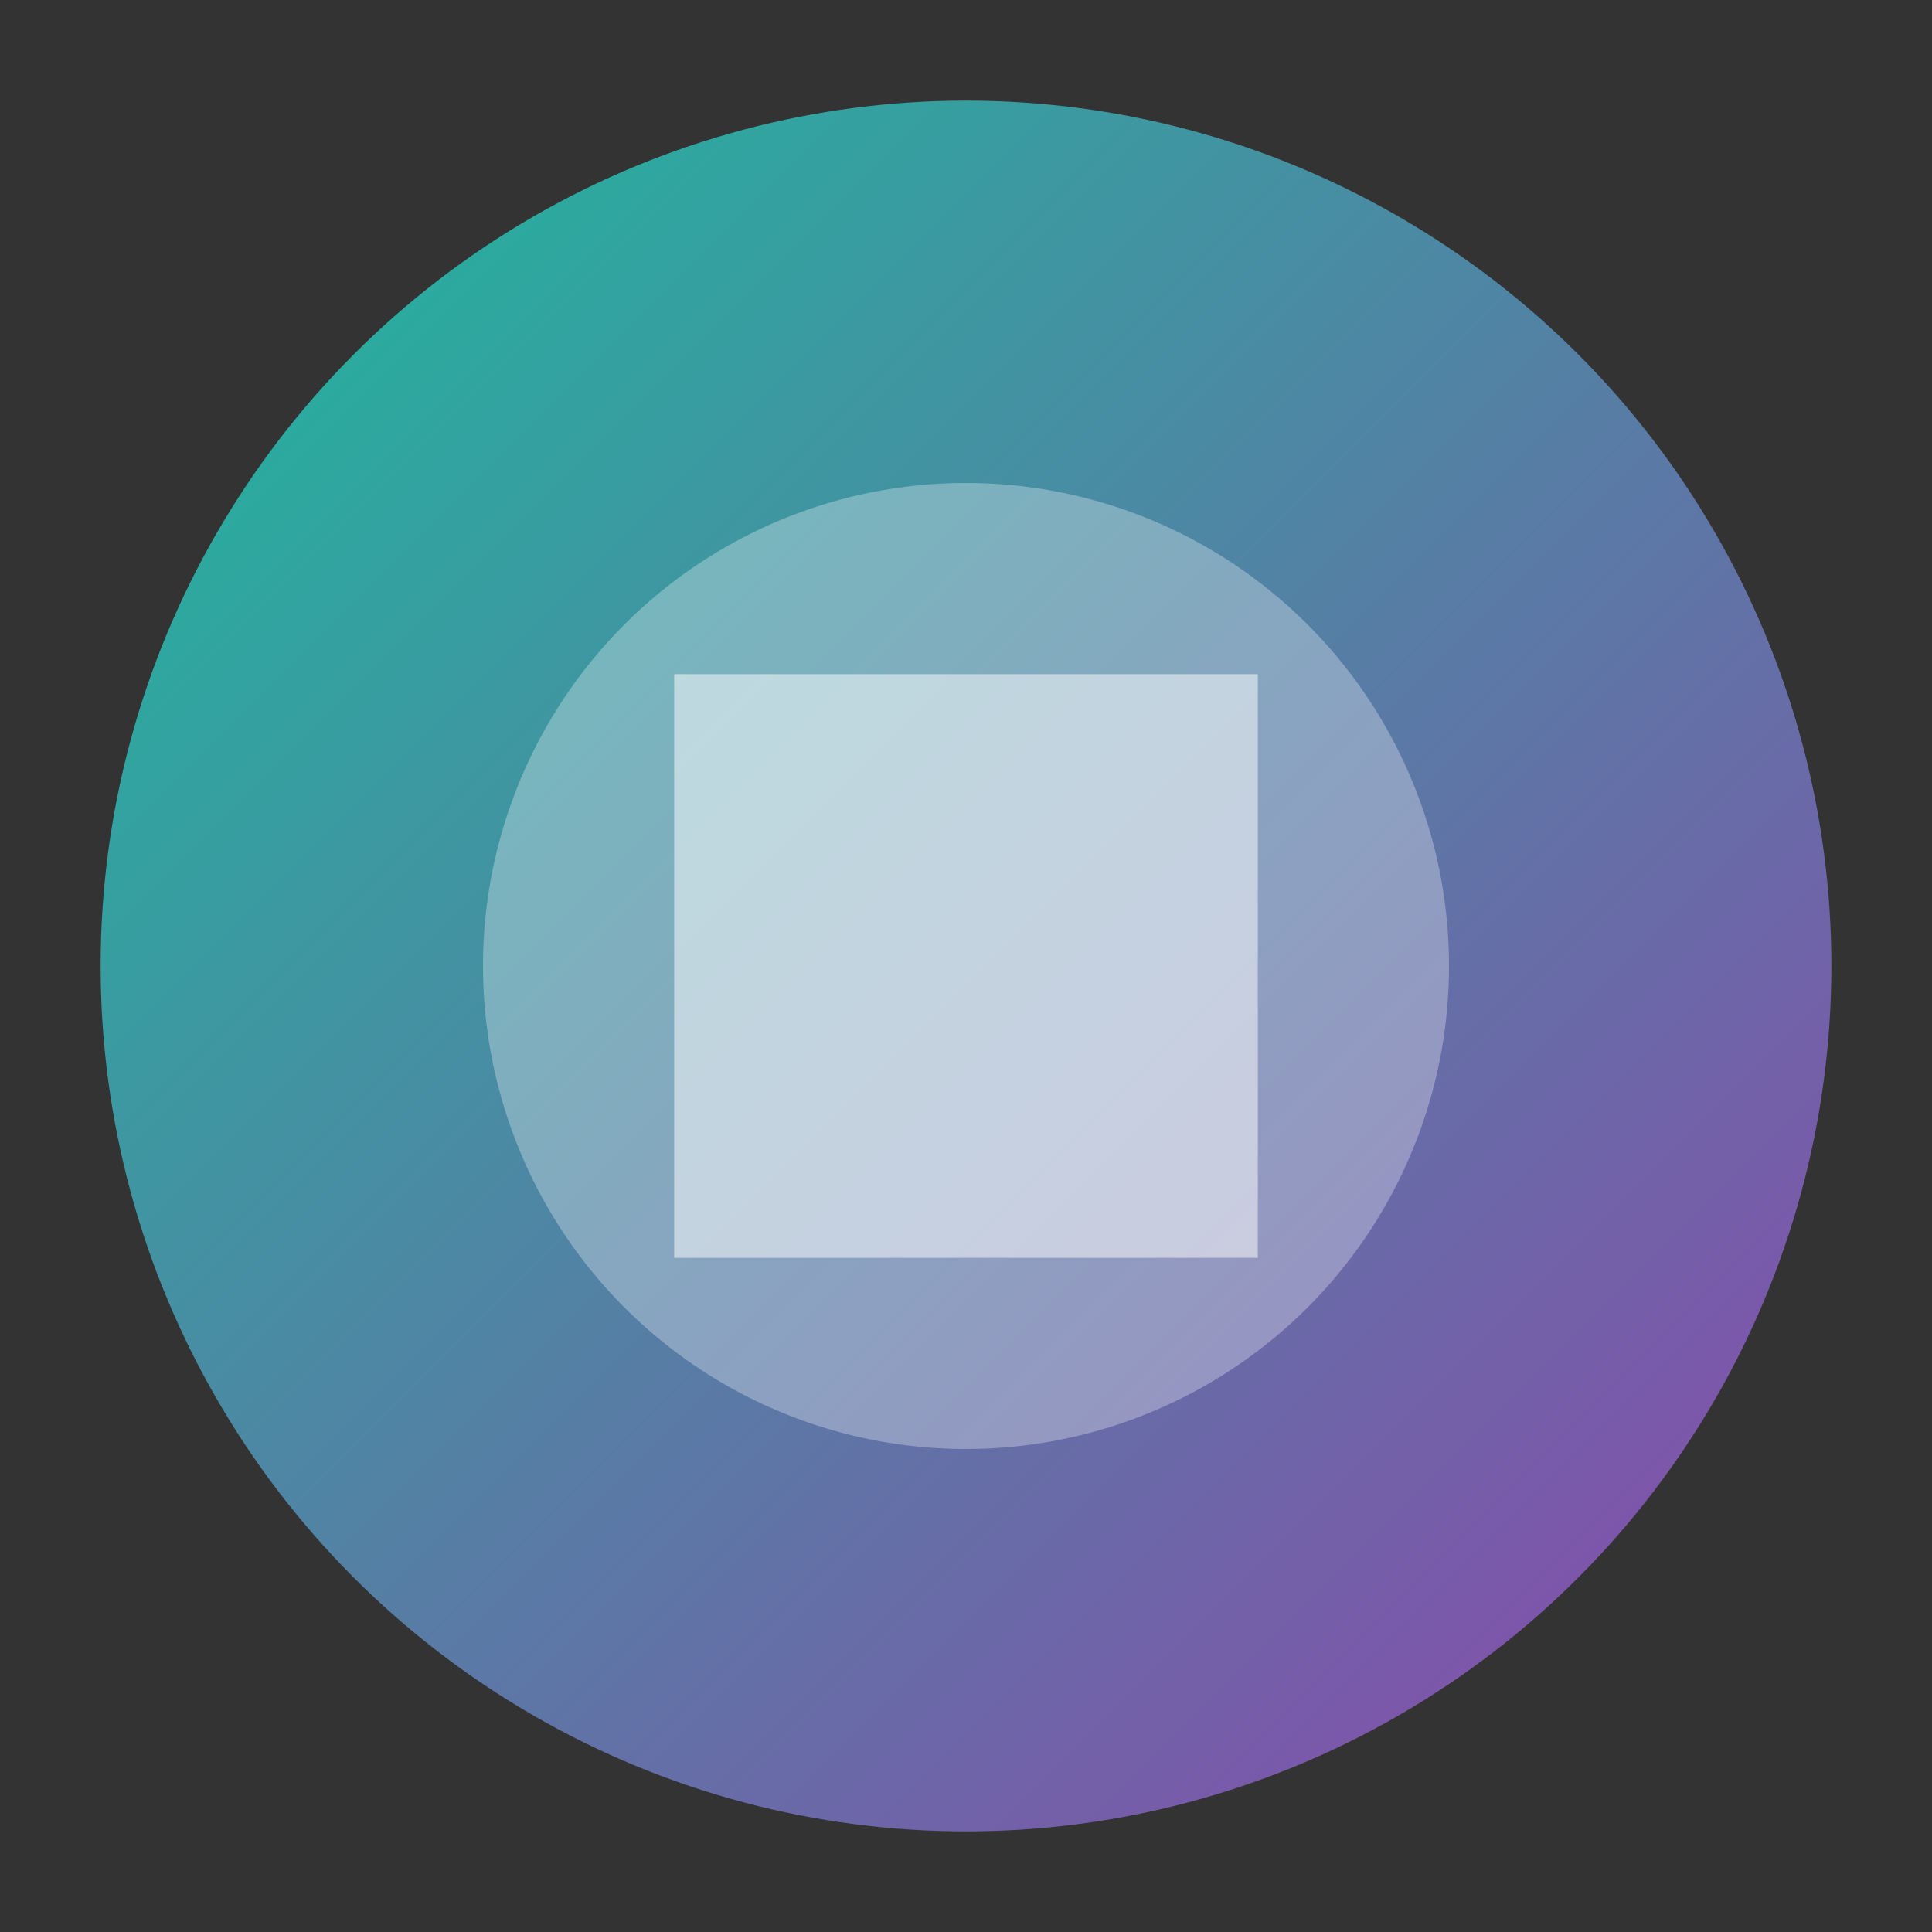
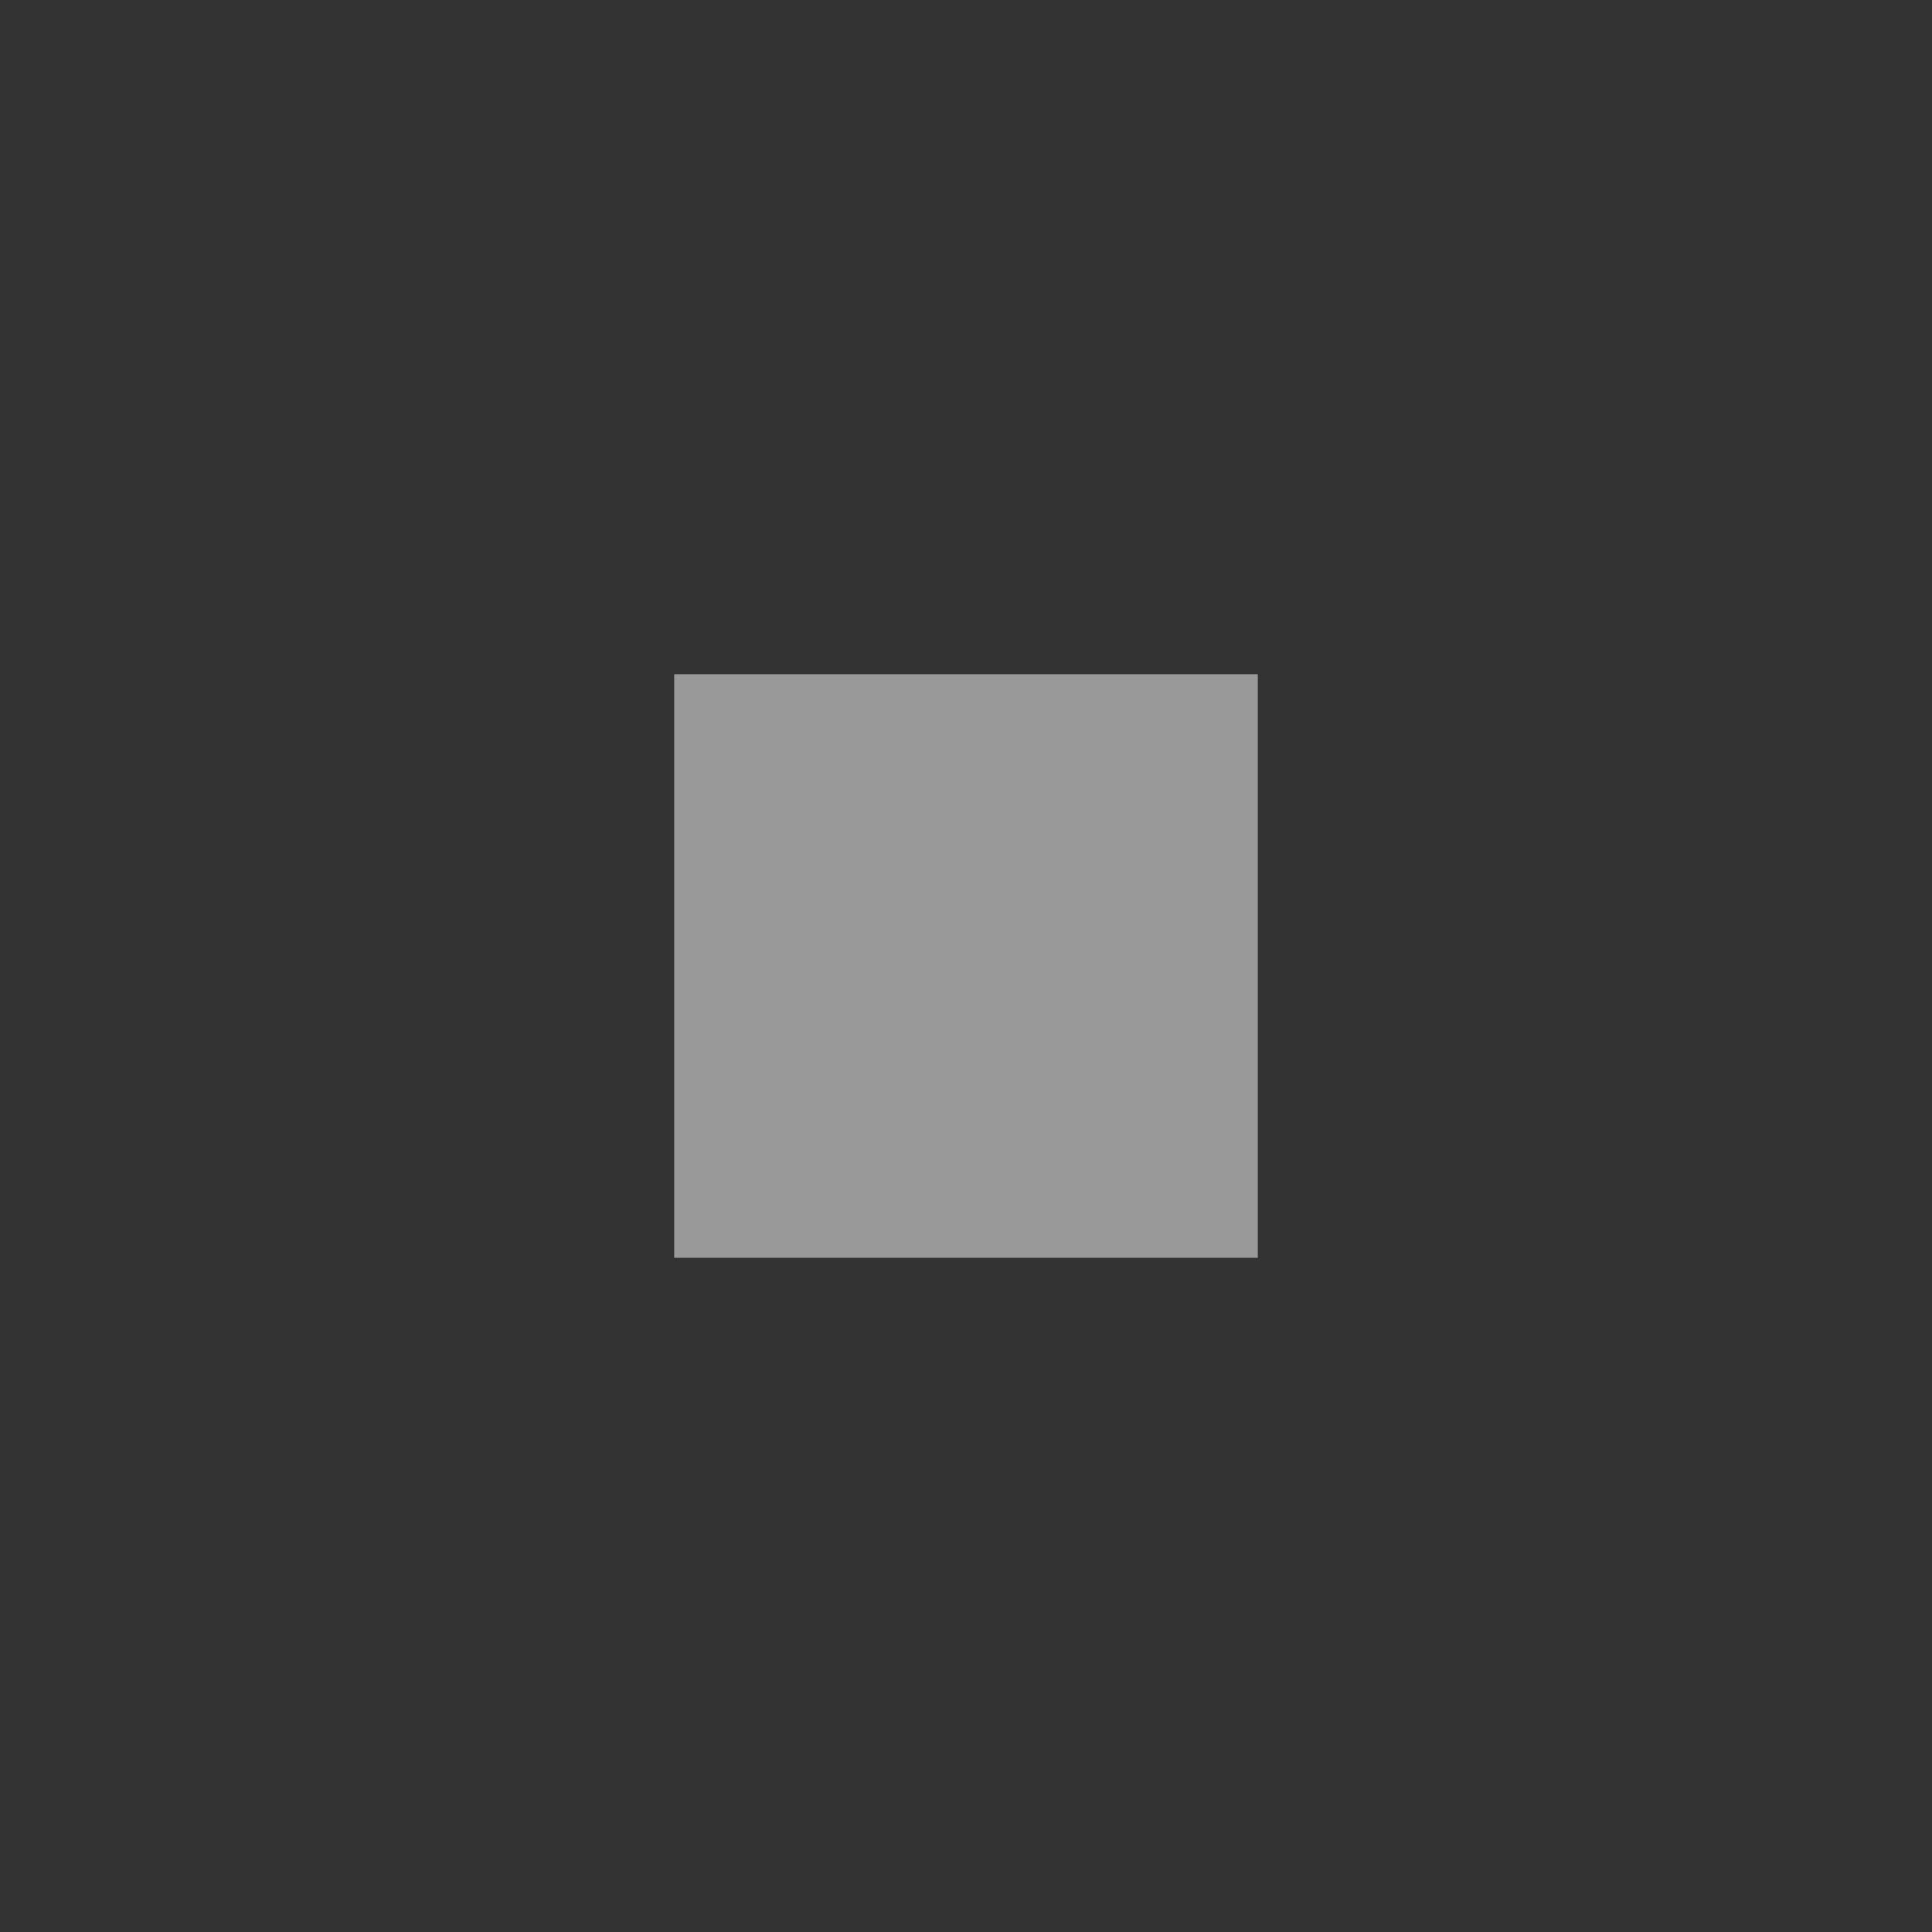
<svg xmlns="http://www.w3.org/2000/svg" viewBox="0 0 192 192">
  <rect x="0" y="0" width="192" height="192" fill="#333333" stroke="none" />
  <defs>
    <linearGradient id="gradient" x1="0%" y1="0%" x2="100%" y2="100%">
      <stop offset="0%" stop-color="#1abc9c" />
      <stop offset="100%" stop-color="#8e44ad" />
    </linearGradient>
  </defs>
-   <circle cx="96" cy="96" r="86" fill="url(#gradient)" />
-   <path d="M48,96 A48,48 0 1,1 144,96 A48,48 0 1,1 48,96 Z" fill="white" fill-opacity="0.3" />
  <path d="M67,67 L125,67 L125,125 L67,125 Z" fill="white" fill-opacity="0.5" />
</svg>